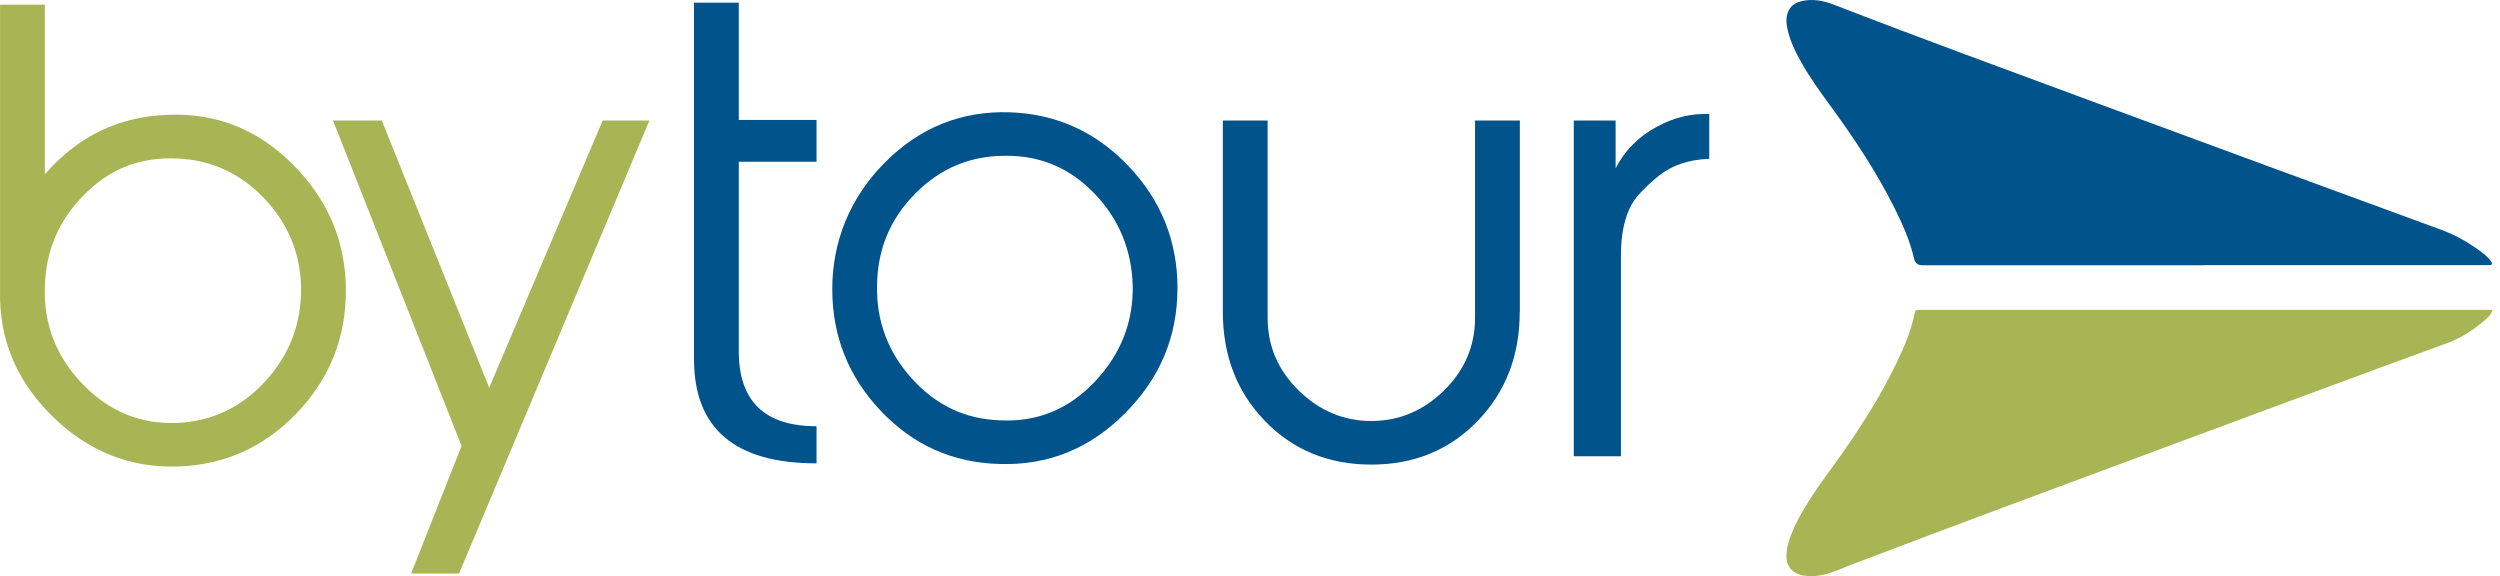
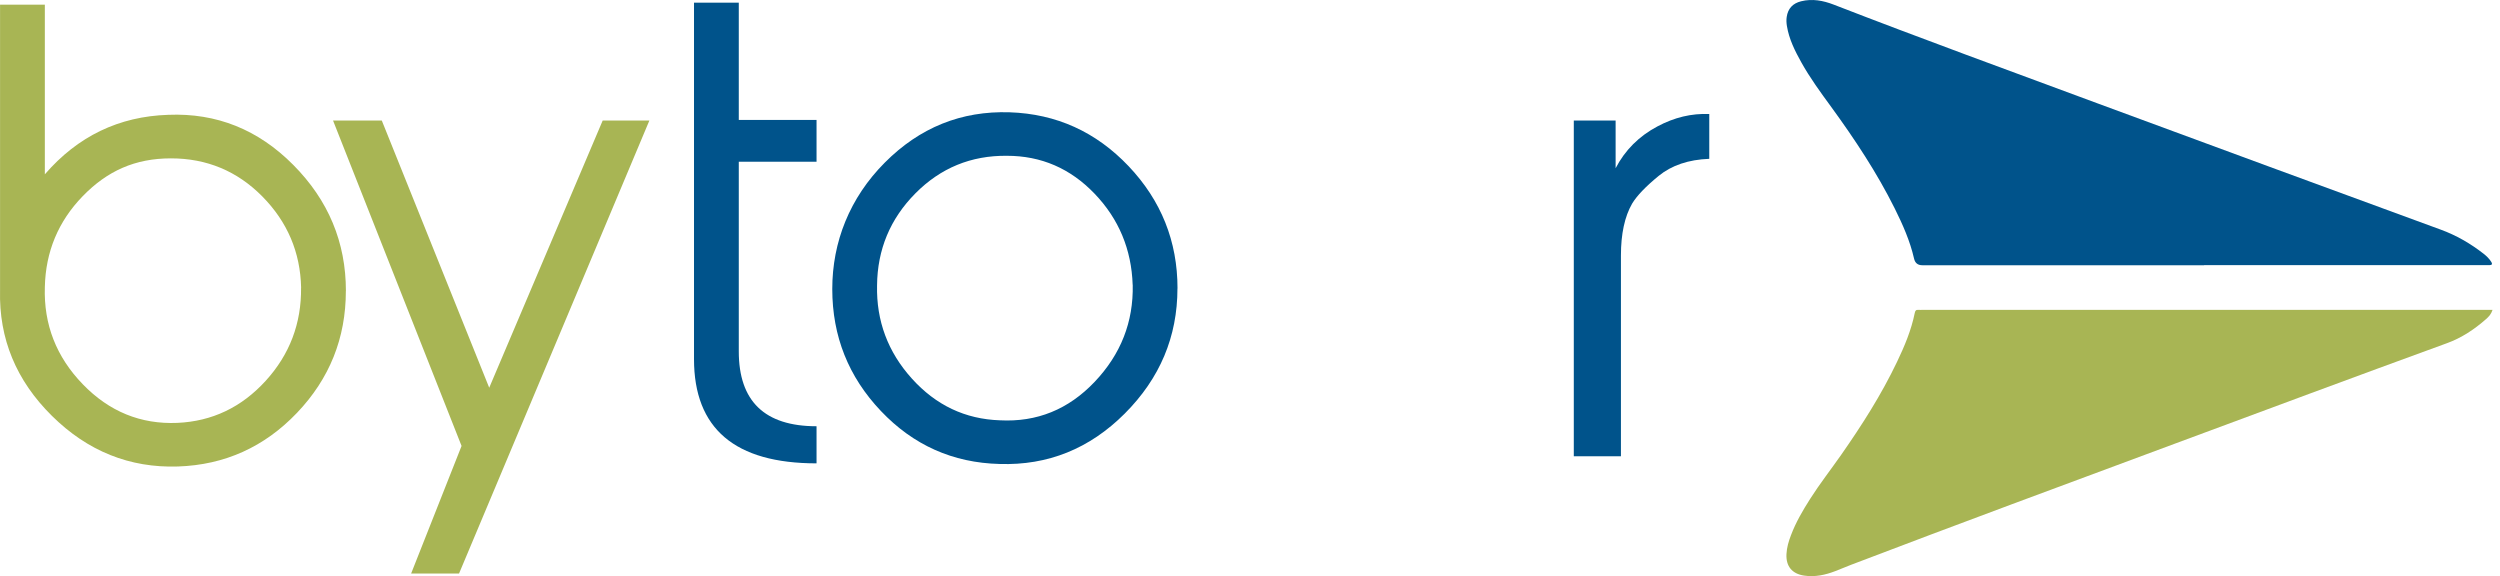
<svg xmlns="http://www.w3.org/2000/svg" width="243" height="56" viewBox="0 0 243 56" fill="none">
  <path d="M29.269 27.963C29.193 24.519 27.936 21.564 25.498 19.094C23.061 16.629 20.1 15.393 16.613 15.393C13.125 15.393 10.42 16.618 8.042 19.066C5.664 21.515 4.435 24.464 4.359 27.903C4.244 31.538 5.469 34.683 8.042 37.344C10.611 40.005 13.68 41.256 17.244 41.104C20.617 40.952 23.474 39.591 25.814 37.028C28.154 34.465 29.302 31.44 29.264 27.958M33.617 28.279C33.617 32.86 32.033 36.811 28.866 40.13C25.7 43.449 21.842 45.19 17.298 45.343C12.602 45.495 8.516 43.852 5.044 40.418C1.573 36.985 -0.109 32.92 0.005 28.224V0.452H4.359V16.944C7.558 13.244 11.557 11.312 16.362 11.16C21.047 10.97 25.096 12.591 28.507 16.03C31.919 19.464 33.622 23.55 33.622 28.284" fill="#A8B554" />
  <path d="M58.582 11.715L47.552 37.687L37.11 11.715H32.371L44.864 43.346L39.961 55.747H44.619L63.12 11.715H58.582Z" fill="#A8B554" />
  <path d="M79.368 45.038C71.429 45.038 67.457 41.659 67.457 34.901V0.261H71.81V11.655H79.368V15.72H71.81V34.155C71.81 39.004 74.329 41.431 79.368 41.431V45.038Z" fill="#00538B" />
  <path d="M110.095 27.686C109.981 24.236 108.746 21.281 106.395 18.827C104.044 16.373 101.204 15.143 97.874 15.143C94.391 15.105 91.426 16.324 88.977 18.794C86.529 21.265 85.283 24.247 85.25 27.74C85.174 31.19 86.3 34.21 88.635 36.8C90.969 39.39 93.82 40.739 97.188 40.854C100.785 41.044 103.854 39.798 106.401 37.115C108.947 34.433 110.177 31.288 110.101 27.68M114.448 28.034C114.448 32.73 112.74 36.783 109.323 40.201C105.905 43.618 101.852 45.25 97.156 45.098C92.612 44.984 88.765 43.264 85.62 39.945C82.469 36.626 80.897 32.675 80.897 28.094C80.897 23.512 82.594 19.23 85.995 15.812C89.391 12.395 93.439 10.763 98.135 10.915C102.679 11.068 106.531 12.814 109.703 16.155C112.87 19.496 114.454 23.458 114.454 28.039" fill="#00538B" />
-   <path d="M147.717 30.325C147.717 34.563 146.351 38.095 143.625 40.919C140.893 43.743 137.449 45.158 133.292 45.158C129.135 45.158 125.685 43.743 122.953 40.919C120.222 38.095 118.861 34.563 118.861 30.325V11.715H123.214V30.88C123.214 33.633 124.221 35.995 126.24 37.964C128.253 39.934 130.609 40.919 133.297 40.919C135.985 40.919 138.336 39.934 140.349 37.964C142.363 35.995 143.375 33.633 143.375 30.88V11.715H147.728V30.325H147.717Z" fill="#00538B" />
  <path d="M166.147 15.437C164.123 15.513 162.485 16.068 161.222 17.097C159.96 18.131 159.106 19.023 158.643 19.79C157.919 21.047 157.555 22.729 157.555 24.829V44.352H152.973V11.715H157.038V16.351C157.952 14.594 159.307 13.239 161.103 12.287C162.746 11.41 164.422 11.008 166.141 11.084V15.437H166.147Z" fill="#00538B" />
  <path d="M242.277 30.118C242.135 30.553 241.896 30.793 241.651 31.01C240.519 32.011 239.262 32.844 237.853 33.355C228.995 36.582 220.158 39.874 211.316 43.155C200.841 47.046 190.355 50.92 179.913 54.903C179.402 55.099 178.901 55.317 178.39 55.513C177.41 55.888 176.415 56.106 175.359 55.948C174.189 55.774 173.58 55.039 173.645 53.848C173.678 53.211 173.857 52.607 174.086 52.014C174.559 50.762 175.228 49.62 175.941 48.499C176.883 47.019 177.96 45.642 178.961 44.211C180.98 41.322 182.874 38.356 184.392 35.173C185.121 33.649 185.774 32.099 186.111 30.433C186.155 30.205 186.231 30.096 186.47 30.118C186.617 30.134 186.764 30.118 186.911 30.118H242.277Z" fill="#A8B554" />
  <path d="M214.238 25.781H186.846C186.41 25.781 186.144 25.565 186.046 25.134C185.654 23.414 184.941 21.82 184.163 20.253C182.427 16.77 180.283 13.538 177.998 10.398C176.964 8.984 175.93 7.574 175.076 6.04C174.461 4.935 173.895 3.803 173.688 2.53C173.64 2.236 173.623 1.942 173.667 1.649C173.786 0.827 174.265 0.321 175.065 0.125C176.153 -0.147 177.209 0.054 178.227 0.446C186.748 3.749 195.334 6.883 203.904 10.056C215.005 14.164 226.116 18.239 237.227 22.315C238.751 22.87 240.122 23.664 241.395 24.655C241.695 24.889 241.967 25.155 242.168 25.482C242.261 25.64 242.233 25.77 242.01 25.77C241.82 25.77 241.629 25.77 241.439 25.77H214.238" fill="#00538B" />
</svg>